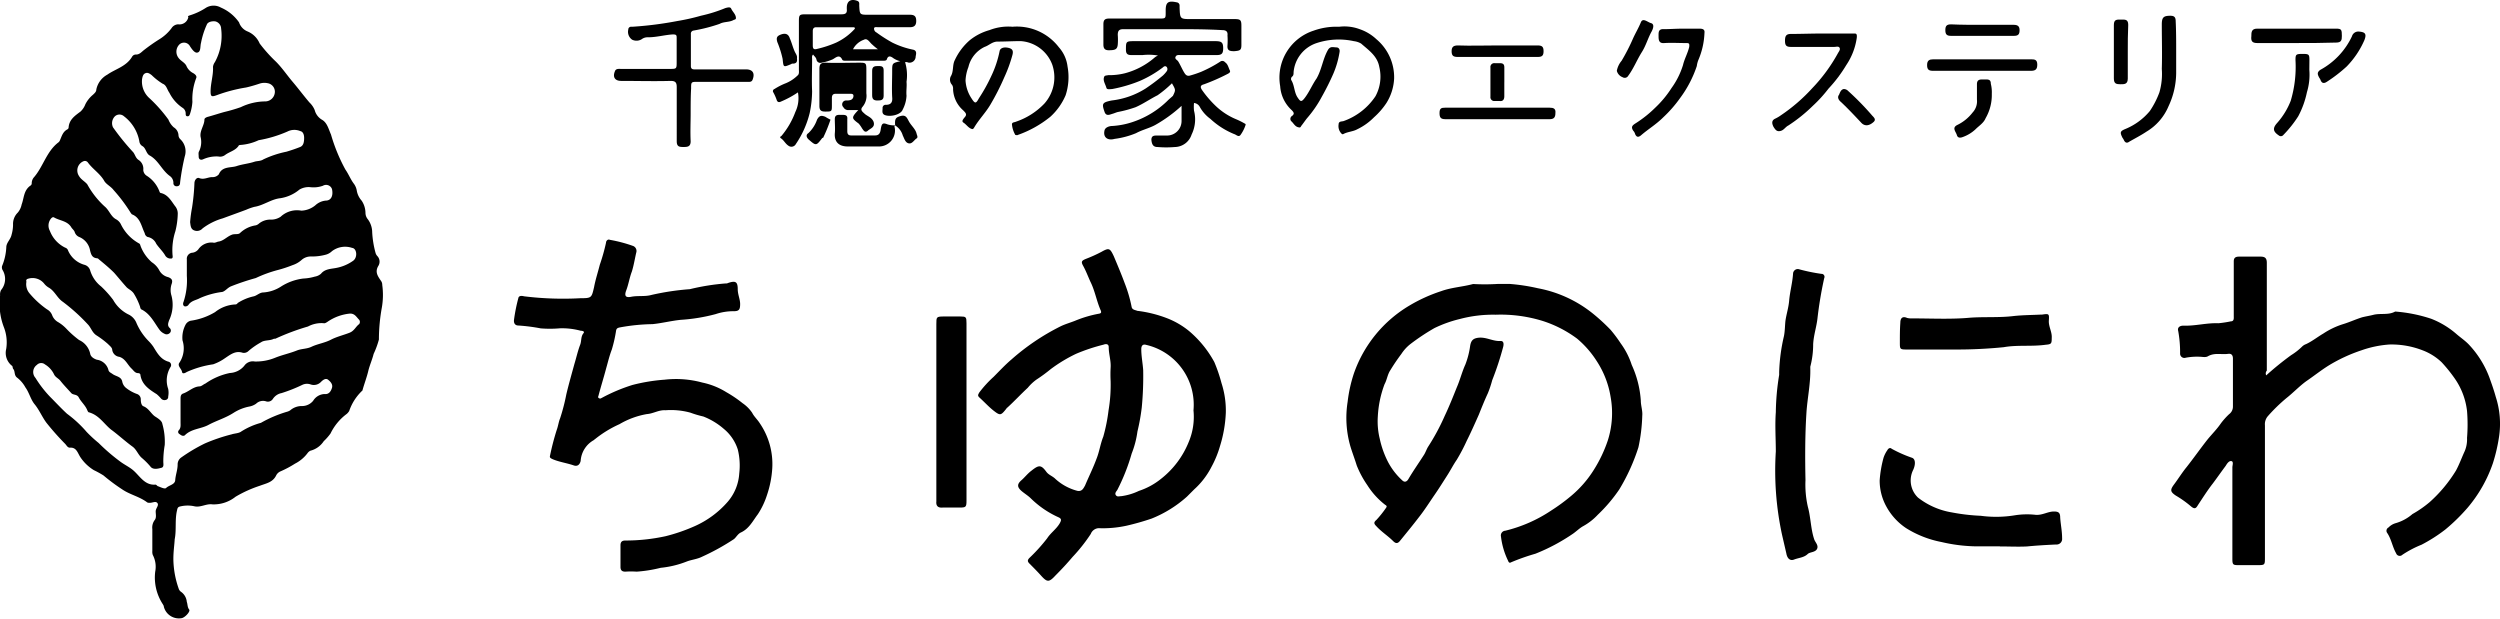
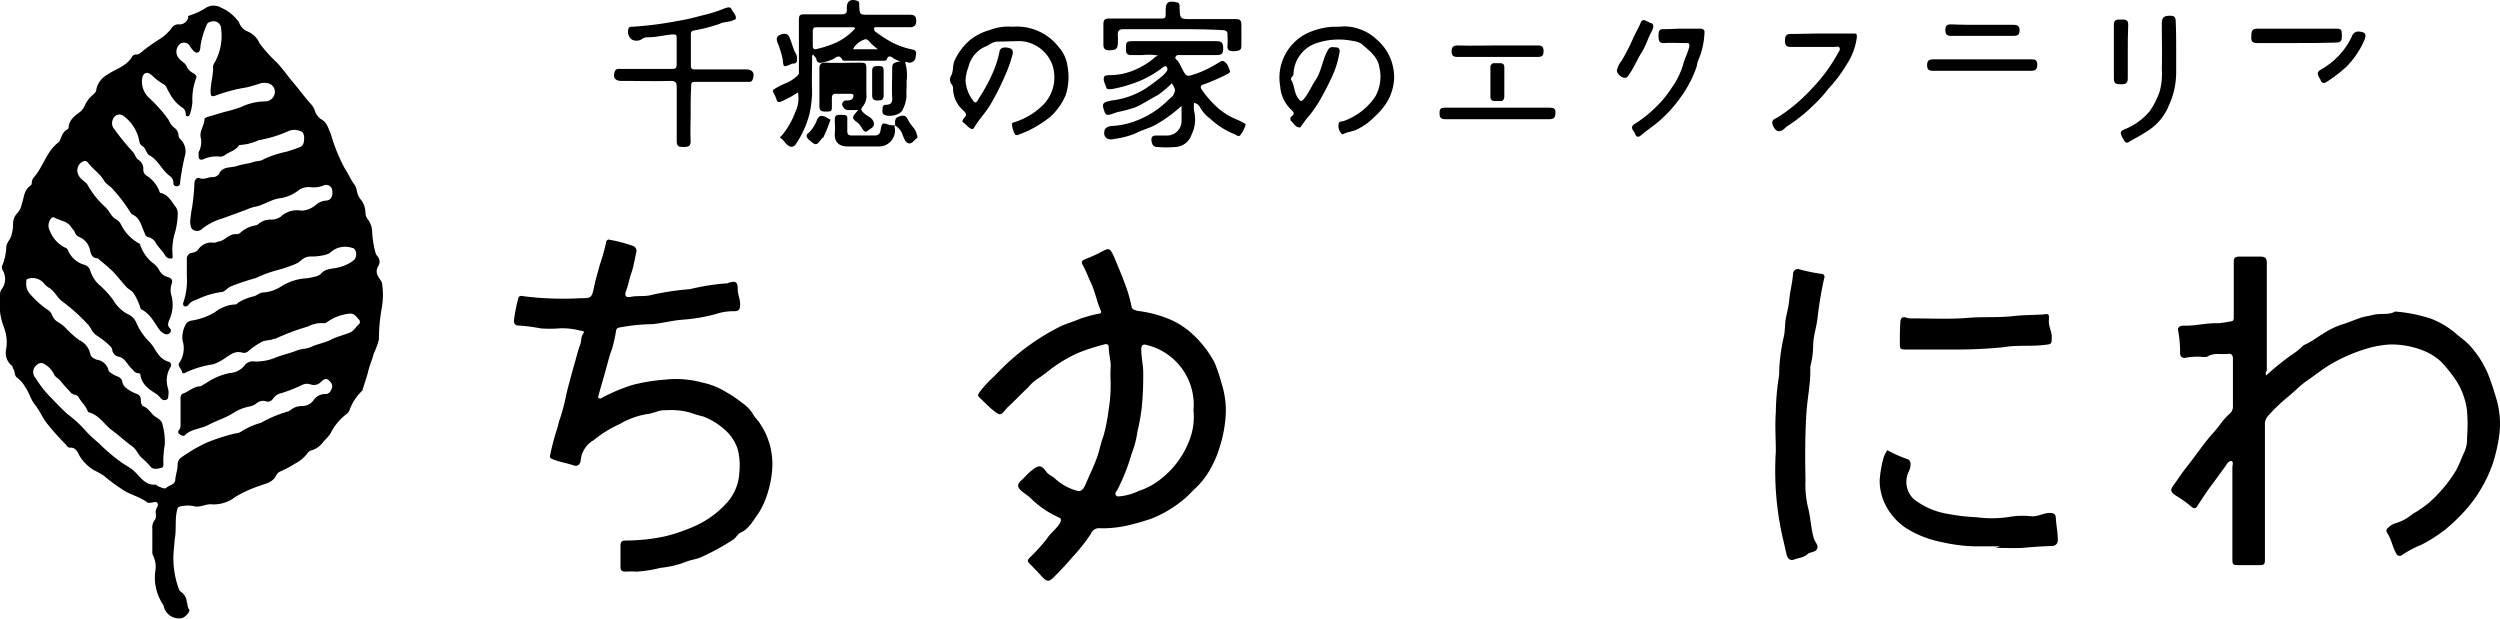
<svg xmlns="http://www.w3.org/2000/svg" width="111.34" height="27.547" viewBox="0 0 111.34 27.547">
  <g id="rogo" transform="translate(-0.579 -2.711)">
    <path id="パス_95" data-name="パス 95" d="M8.3,28.555a4.094,4.094,0,0,0,.235,1.3.272.272,0,0,0,.107.149.607.607,0,0,1,.256.448c.043.107.021.235.107.341.064.085-.192.363-.341.384a.693.693,0,0,1-.789-.512c0-.043-.021-.064-.043-.107a2.17,2.17,0,0,1-.341-1.45,1.135,1.135,0,0,0-.107-.746.416.416,0,0,1-.021-.171v-.981a.559.559,0,0,1,.107-.405c.085-.107.043-.256.043-.384,0-.149.171-.277.064-.384-.085-.085-.235.021-.363,0a.128.128,0,0,1-.085-.021c-.341-.256-.768-.341-1.109-.576a8.42,8.42,0,0,1-.832-.619,4.23,4.23,0,0,0-.427-.235,1.924,1.924,0,0,1-.6-.576c-.128-.192-.171-.448-.469-.427-.107,0-.149-.107-.213-.171a11.852,11.852,0,0,1-.832-.938c-.192-.256-.32-.576-.533-.832-.171-.213-.235-.512-.405-.746a1.382,1.382,0,0,0-.363-.427c-.149-.107-.085-.277-.171-.384-.043-.043-.021-.128-.064-.149a.727.727,0,0,1-.256-.746,1.87,1.87,0,0,0-.107-.981A2.921,2.921,0,0,1,.583,16.8a.422.422,0,0,1,.043-.235.769.769,0,0,0,.064-.9A.253.253,0,0,1,.669,15.5a2.477,2.477,0,0,0,.192-.874c.021-.192.192-.32.235-.533a1.624,1.624,0,0,0,.064-.448.707.707,0,0,1,.213-.533.812.812,0,0,0,.171-.363c.107-.277.085-.619.384-.832a.117.117,0,0,0,.064-.107.405.405,0,0,1,.107-.277C2.5,11.066,2.652,10.4,3.164,10a.213.213,0,0,0,.085-.107c.085-.192.128-.384.341-.491.021-.021.043-.043.043-.064.021-.363.277-.533.533-.725a.844.844,0,0,0,.213-.32,1.313,1.313,0,0,1,.341-.427c.064-.064.149-.128.149-.235a.975.975,0,0,1,.491-.661c.363-.256.853-.363,1.109-.81a.194.194,0,0,1,.171-.085c.149,0,.235-.107.341-.192a8.267,8.267,0,0,1,.7-.491A1.952,1.952,0,0,0,8.219,4.9a.368.368,0,0,1,.3-.171.4.4,0,0,0,.448-.32c-.043-.043.021-.064.085-.085a2.84,2.84,0,0,0,.682-.32.654.654,0,0,1,.682-.021,1.892,1.892,0,0,1,.81.661.659.659,0,0,0,.384.405,1,1,0,0,1,.533.533,6.557,6.557,0,0,0,.725.81c.277.277.491.6.746.9s.491.619.746.917a.974.974,0,0,1,.235.341.7.7,0,0,0,.32.427c.235.128.3.427.405.661a7.7,7.7,0,0,0,.64,1.557c.149.213.235.448.384.64a.722.722,0,0,1,.128.32.9.9,0,0,0,.213.427,1,1,0,0,1,.171.555.449.449,0,0,0,.107.277.982.982,0,0,1,.192.576,4.335,4.335,0,0,0,.149.917.344.344,0,0,0,.085.149.358.358,0,0,1,.043.427c-.171.277-.021.469.107.661a.3.3,0,0,1,.064.192,3.284,3.284,0,0,1-.021,1.024,8.034,8.034,0,0,0-.128,1.408,3.872,3.872,0,0,1-.235.64c-.064.256-.171.491-.235.746-.064.277-.171.555-.256.853,0,.021,0,.021-.021.043a2.233,2.233,0,0,0-.576.9.565.565,0,0,1-.107.128,2.385,2.385,0,0,0-.725.874,2.283,2.283,0,0,1-.3.341,1.013,1.013,0,0,1-.6.427.374.374,0,0,0-.107.085,1.608,1.608,0,0,1-.576.491,4.662,4.662,0,0,1-.64.341.384.384,0,0,0-.192.171c-.149.32-.448.363-.725.469a5.5,5.5,0,0,0-1.088.491,1.562,1.562,0,0,1-1.024.341c-.277-.043-.533.149-.81.085a1.408,1.408,0,0,0-.6,0c-.107.021-.149.043-.171.171-.107.427-.021.874-.107,1.3C8.347,27.915,8.3,28.192,8.3,28.555Zm.6-12.626V15.2a.27.27,0,0,1,.256-.3.4.4,0,0,0,.256-.149.708.708,0,0,1,.661-.3c.064.021.149-.021.213-.043.235-.021.384-.213.6-.3.128-.064.3,0,.384-.085a1.287,1.287,0,0,1,.7-.341.344.344,0,0,0,.149-.085.805.805,0,0,1,.491-.171.766.766,0,0,0,.469-.128A1.062,1.062,0,0,1,14,13.028a1.051,1.051,0,0,0,.619-.235.793.793,0,0,1,.469-.213c.235,0,.341-.213.277-.512a.278.278,0,0,0-.405-.149,1.241,1.241,0,0,1-.555.064.793.793,0,0,0-.491.107,1.736,1.736,0,0,1-.853.384c-.405.043-.746.32-1.152.384a2.454,2.454,0,0,0-.363.128c-.341.128-.7.256-1.045.384a2.719,2.719,0,0,0-.9.448.333.333,0,0,1-.384.085c-.149-.064-.149-.213-.171-.363a5.8,5.8,0,0,1,.085-.64,9.387,9.387,0,0,0,.107-1.088c0-.149.107-.277.213-.235.213.085.384-.043.576-.043a.358.358,0,0,0,.3-.128c.149-.363.533-.277.789-.363s.533-.107.789-.192c.128-.043.277-.021.405-.107a4.443,4.443,0,0,1,1.024-.341c.213-.064.405-.128.619-.213.149-.064.171-.235.171-.405,0-.128-.043-.277-.171-.3a.678.678,0,0,0-.576.021,5.516,5.516,0,0,1-1.28.384,2.284,2.284,0,0,1-.832.213c-.021,0-.064.021-.064.043-.149.213-.405.256-.6.405a.37.37,0,0,1-.3.064,1.447,1.447,0,0,0-.682.128c-.107.043-.192,0-.192-.128,0-.085-.021-.171.021-.235a.955.955,0,0,0,.064-.64c-.043-.277.171-.512.171-.768,0-.064.085-.107.171-.128.235-.064.491-.149.725-.213a7.2,7.2,0,0,0,.725-.213,2.556,2.556,0,0,1,1.109-.256.434.434,0,0,0,.405-.384.385.385,0,0,0-.32-.427.687.687,0,0,0-.363.021c-.192.064-.405.128-.6.171a6.874,6.874,0,0,0-1.3.341c-.235.085-.277.064-.277-.171,0-.363.128-.725.107-1.088a.45.45,0,0,1,.085-.213,2.445,2.445,0,0,0,.277-1.493.34.34,0,0,0-.256-.32c-.149-.021-.341.021-.384.149a3.583,3.583,0,0,0-.256.81c-.043.149,0,.384-.149.427-.128.043-.256-.149-.341-.277a.3.3,0,0,0-.469-.085.453.453,0,0,0-.043.6c.107.149.3.213.363.384a.648.648,0,0,0,.256.277c.085.043.213.128.171.235a2.606,2.606,0,0,0-.171,1.066,2.15,2.15,0,0,1-.107.533c-.021.064-.043.107-.107.107-.085,0-.085-.064-.085-.128a.3.3,0,0,0-.149-.256,1.731,1.731,0,0,1-.576-.661c-.107-.149-.128-.341-.3-.405a2.776,2.776,0,0,1-.491-.384c-.085-.064-.171-.128-.277-.085s-.128.149-.149.256a.992.992,0,0,0,.3.832,6.39,6.39,0,0,1,.874.981.893.893,0,0,0,.235.341.44.44,0,0,1,.213.363.263.263,0,0,0,.085.171.741.741,0,0,1,.192.768A10.91,10.91,0,0,0,8.6,11.77c0,.107-.043.171-.149.171a.135.135,0,0,1-.149-.149.373.373,0,0,0-.149-.3c-.363-.256-.512-.7-.9-.917-.171-.085-.171-.341-.341-.427a.283.283,0,0,1-.128-.213,1.8,1.8,0,0,0-.682-1.109.3.3,0,0,0-.405,0,.432.432,0,0,0-.085.491,10.733,10.733,0,0,0,.9,1.109c.085.107.107.256.235.341a.466.466,0,0,1,.213.448.325.325,0,0,0,.149.256,1.41,1.41,0,0,1,.555.661c.021.043.021.085.064.107.32.064.469.341.64.576a.523.523,0,0,1,.128.341,3.5,3.5,0,0,1-.107.789,2.706,2.706,0,0,0-.128,1.024c0,.064.043.192-.064.192a.279.279,0,0,1-.256-.128c-.107-.192-.277-.341-.405-.533a.514.514,0,0,0-.384-.3.221.221,0,0,1-.128-.171c-.149-.3-.192-.682-.555-.832-.021,0-.043-.043-.064-.064a7.124,7.124,0,0,0-.768-1.024c-.128-.171-.341-.256-.427-.427-.192-.32-.512-.512-.725-.81a.163.163,0,0,0-.192-.043.443.443,0,0,0-.192.661c.085.149.256.235.363.363a3.814,3.814,0,0,0,.768.981c.213.171.277.448.512.576a.514.514,0,0,1,.213.213,1.94,1.94,0,0,0,.832.874.162.162,0,0,1,.043.085,1.8,1.8,0,0,0,.512.746.975.975,0,0,1,.32.341.608.608,0,0,0,.405.32c.171.064.213.149.149.32a.839.839,0,0,0,0,.512,1.6,1.6,0,0,1-.107,1.088c-.043.128-.085.235.021.341a.151.151,0,0,1,0,.235.194.194,0,0,1-.235.021.542.542,0,0,1-.213-.171c-.235-.32-.405-.7-.789-.9-.064-.021-.064-.085-.085-.149a2.864,2.864,0,0,0-.277-.576c-.107-.149-.256-.192-.341-.3-.192-.213-.363-.427-.533-.619-.213-.213-.448-.405-.682-.6a.111.111,0,0,0-.085-.043c-.213-.021-.256-.171-.3-.341a.8.8,0,0,0-.469-.6.352.352,0,0,1-.213-.213c-.021-.085-.107-.149-.149-.213-.171-.3-.512-.3-.768-.448-.064-.043-.128.021-.171.085a.492.492,0,0,0-.021.512,1.376,1.376,0,0,0,.682.746.192.192,0,0,1,.128.128,1.12,1.12,0,0,0,.746.64.367.367,0,0,1,.235.235,1.427,1.427,0,0,0,.491.725A4.607,4.607,0,0,1,5.617,17a1.593,1.593,0,0,0,.661.64.717.717,0,0,1,.384.405,2.613,2.613,0,0,0,.555.81,1.857,1.857,0,0,1,.192.235c.171.277.32.555.661.661a.156.156,0,0,1,.107.235,1.141,1.141,0,0,0-.107.981.918.918,0,0,1,0,.341.136.136,0,0,1-.107.149.2.2,0,0,1-.213-.064,1.629,1.629,0,0,0-.192-.192c-.341-.213-.661-.427-.725-.853,0-.064-.064-.085-.107-.085-.128,0-.192-.107-.277-.192-.192-.171-.277-.448-.555-.533a.364.364,0,0,1-.32-.341c-.021-.085-.107-.149-.192-.235a4,4,0,0,0-.512-.384c-.192-.128-.235-.341-.384-.491a8.26,8.26,0,0,0-1.109-1c-.256-.171-.363-.491-.64-.64a.736.736,0,0,1-.192-.171.661.661,0,0,0-.725-.213.089.089,0,0,0-.064.128.628.628,0,0,0,.149.533,4.017,4.017,0,0,0,.768.7.5.5,0,0,1,.235.277.59.59,0,0,0,.235.277,1.694,1.694,0,0,1,.384.3,4.3,4.3,0,0,0,.576.512.874.874,0,0,1,.491.6c.021.149.171.235.3.277a.616.616,0,0,1,.512.448c.021.107.107.128.192.192.149.107.384.107.427.341a.474.474,0,0,0,.171.277A1.713,1.713,0,0,0,6.7,21.2a.249.249,0,0,1,.149.235c0,.107.021.256.107.3.235.085.341.32.512.448.128.085.32.192.341.341a2.889,2.889,0,0,1,.107.938,4.41,4.41,0,0,0-.064.746c0,.107.043.256-.107.277-.149.043-.363.085-.469-.064a3.263,3.263,0,0,0-.384-.384c-.171-.149-.235-.384-.427-.512-.32-.235-.619-.512-.938-.746-.32-.256-.533-.64-.981-.768-.043,0-.064-.064-.085-.107-.085-.213-.277-.363-.384-.576-.085-.128-.235-.085-.32-.171-.171-.192-.341-.363-.491-.555-.085-.107-.213-.149-.277-.277a1.032,1.032,0,0,0-.405-.448.265.265,0,0,0-.363.021.388.388,0,0,0-.064.576,5.077,5.077,0,0,0,.661.853c.256.256.491.512.746.746a5.257,5.257,0,0,1,.874.81,5.812,5.812,0,0,0,.533.491,8.53,8.53,0,0,0,.938.81c.192.149.427.256.6.405.3.256.512.682,1,.64.021,0,.064.043.085.064.128.043.32.149.384.085.128-.128.405-.149.405-.363.021-.235.107-.448.107-.682a.376.376,0,0,1,.171-.32,7.468,7.468,0,0,1,1.045-.619,7.874,7.874,0,0,1,1.194-.405c.128-.043.32-.043.427-.128a3.209,3.209,0,0,1,.874-.384,5.5,5.5,0,0,1,1.152-.491.51.51,0,0,0,.149-.064.78.78,0,0,1,.533-.192.638.638,0,0,0,.491-.235.62.62,0,0,1,.512-.3c.192.021.277-.128.32-.256.064-.171-.064-.3-.171-.384s-.235.021-.32.107a.435.435,0,0,1-.448.107.483.483,0,0,0-.384.021,6.832,6.832,0,0,1-.917.363.594.594,0,0,0-.384.256.264.264,0,0,1-.32.107.444.444,0,0,0-.427.107.748.748,0,0,1-.3.128,2.025,2.025,0,0,0-.7.277c-.363.235-.746.341-1.109.533-.341.192-.768.171-1.066.469a.074.074,0,0,1-.043.021c-.085.021-.149-.043-.213-.085a.105.105,0,0,1-.021-.149c.107-.107.085-.235.085-.363V21.41c0-.085,0-.192.107-.235.256-.085.448-.3.725-.32.107,0,.171-.085.277-.128a2.91,2.91,0,0,1,1.088-.469.889.889,0,0,0,.64-.32.462.462,0,0,1,.469-.192,2.261,2.261,0,0,0,.917-.171c.32-.128.64-.192.96-.32.213-.085.448-.064.661-.171.277-.128.6-.171.874-.32.256-.128.533-.192.81-.3.213-.085.277-.277.427-.384a.16.16,0,0,0,0-.192c-.128-.128-.192-.277-.405-.277a2.113,2.113,0,0,0-1,.363c-.064.043-.128.085-.192.064a1.28,1.28,0,0,0-.682.149,10.372,10.372,0,0,0-1.429.533c-.021.021-.064,0-.107.021-.171.085-.405.043-.555.149a3.22,3.22,0,0,0-.555.384.293.293,0,0,1-.256.085c-.32-.107-.533.064-.789.235a2.129,2.129,0,0,1-.533.277,4.373,4.373,0,0,0-1.173.341c-.064.043-.192.107-.213,0-.021-.149-.235-.277-.107-.427a1.157,1.157,0,0,0,.128-.981,1.227,1.227,0,0,1,.128-.682.357.357,0,0,1,.235-.192,2.891,2.891,0,0,0,1.088-.384,1.553,1.553,0,0,1,.9-.341.117.117,0,0,0,.107-.064,2.173,2.173,0,0,1,.725-.3c.149-.043.256-.171.427-.171a1.644,1.644,0,0,0,.768-.256,2.366,2.366,0,0,1,1-.363,2.141,2.141,0,0,0,.512-.085.558.558,0,0,0,.277-.128c.171-.213.427-.213.661-.256a1.9,1.9,0,0,0,.768-.32c.213-.149.171-.555-.043-.576a.968.968,0,0,0-.9.149.624.624,0,0,1-.256.149,2.346,2.346,0,0,1-.661.085.615.615,0,0,0-.427.149,1.118,1.118,0,0,1-.405.235,5.624,5.624,0,0,1-.64.213,5.63,5.63,0,0,0-1,.363,10.835,10.835,0,0,0-1.088.363c-.171.064-.256.213-.405.256a3.526,3.526,0,0,0-1,.277c-.149.085-.363.107-.491.277a.172.172,0,0,1-.192.085c-.085-.043-.064-.149-.043-.192A3.047,3.047,0,0,0,8.9,15.929Z" transform="translate(0 -0.935)" />
    <path id="パス_96" data-name="パス 96" d="M458.178,61.589a13.621,13.621,0,0,1,1.109-.9,2.775,2.775,0,0,0,.491-.384.465.465,0,0,1,.171-.107c.277-.128.512-.32.768-.469a3.457,3.457,0,0,1,.9-.427c.277-.085.555-.213.832-.3.171-.043.32-.064.491-.107.32-.085.682.021.981-.149a6.651,6.651,0,0,1,1.6.32,3.81,3.81,0,0,1,1.13.682c.171.149.363.277.533.448a4.356,4.356,0,0,1,.981,1.621c.085.235.171.491.235.725a3.883,3.883,0,0,1,.149,1.77,7.484,7.484,0,0,1-.277,1.194,6.135,6.135,0,0,1-1.13,1.983,8.323,8.323,0,0,1-.981.96,6.966,6.966,0,0,1-1.066.682,4.663,4.663,0,0,0-.853.448.168.168,0,0,1-.277-.064c-.171-.3-.213-.64-.405-.917a.163.163,0,0,1,.064-.235.716.716,0,0,1,.32-.192,1.958,1.958,0,0,0,.746-.405,4.914,4.914,0,0,0,.768-.533,6.243,6.243,0,0,0,1.173-1.408c.149-.277.256-.576.384-.853a1.356,1.356,0,0,0,.107-.6,7.437,7.437,0,0,0,0-1.194,3.152,3.152,0,0,0-.533-1.429,6.54,6.54,0,0,0-.6-.746,2.512,2.512,0,0,0-.853-.533,3.823,3.823,0,0,0-1.472-.256,4.725,4.725,0,0,0-1.237.256,7.118,7.118,0,0,0-1.472.682c-.341.213-.661.469-1,.7-.32.235-.576.512-.874.746a7.469,7.469,0,0,0-.832.81.547.547,0,0,0-.128.405v5.886c0,.341,0,.341-.363.341h-.81c-.256,0-.277-.021-.277-.3V65.684c0-.085.064-.256-.043-.277s-.192.107-.256.213c-.192.256-.384.533-.576.789-.235.3-.448.64-.661.96-.085.149-.149.192-.32.043a4.659,4.659,0,0,0-.661-.469c-.256-.171-.256-.256-.085-.491.192-.256.363-.533.555-.768.32-.405.619-.832.938-1.237.192-.235.427-.469.6-.725a3.281,3.281,0,0,1,.363-.405.414.414,0,0,0,.171-.341V60.843c0-.149-.064-.235-.213-.213-.3.043-.6-.064-.9.107-.107.064-.256.021-.384.021a2.817,2.817,0,0,0-.6.043.191.191,0,0,1-.256-.192,5.305,5.305,0,0,0-.085-1c-.043-.149.064-.235.235-.235.512.021,1.024-.128,1.557-.107a4.98,4.98,0,0,0,.555-.085c.149,0,.128-.149.128-.235V56.513c0-.149.064-.213.235-.213h.96c.192,0,.277.064.277.277v4.8A.192.192,0,0,0,458.178,61.589Z" transform="translate(-356.671 -42.16)" />
-     <path id="パス_97" data-name="パス 97" d="M288.486,61.979H289a8.55,8.55,0,0,1,1.258.192,5.523,5.523,0,0,1,2.453,1.13,8.6,8.6,0,0,1,.789.725,6.23,6.23,0,0,1,.448.6,3.408,3.408,0,0,1,.491.96,4.536,4.536,0,0,1,.405,1.6c0,.213.085.448.064.661a7.7,7.7,0,0,1-.171,1.408,8.755,8.755,0,0,1-.853,1.877,6.9,6.9,0,0,1-.96,1.13,2.613,2.613,0,0,1-.661.512c-.149.085-.277.213-.427.32a8.513,8.513,0,0,1-1.685.9,9.381,9.381,0,0,0-1.088.384c-.064.043-.107,0-.128-.064a3.35,3.35,0,0,1-.32-1.088.211.211,0,0,1,.192-.256,6.376,6.376,0,0,0,2.047-.9,8.331,8.331,0,0,0,.874-.64,4.883,4.883,0,0,0,1.024-1.173,6.055,6.055,0,0,0,.619-1.3,4.01,4.01,0,0,0,.128-1.941,4.1,4.1,0,0,0-.619-1.6,4.348,4.348,0,0,0-.874-1,5.245,5.245,0,0,0-1.536-.789,6.34,6.34,0,0,0-2.09-.277,5.767,5.767,0,0,0-1.6.192,5.509,5.509,0,0,0-1.13.405,9.642,9.642,0,0,0-1.088.725,1.833,1.833,0,0,0-.384.427,8.631,8.631,0,0,0-.491.725c-.128.192-.149.427-.256.619a4.747,4.747,0,0,0-.3,1.429,3.247,3.247,0,0,0,.085,1,4.17,4.17,0,0,0,.363,1.024,2.994,2.994,0,0,0,.64.832c.085.085.192.085.277-.064.213-.363.469-.725.7-1.088.064-.107.107-.235.171-.341a9.713,9.713,0,0,0,.746-1.386c.192-.405.363-.832.533-1.258.149-.341.235-.7.384-1.024a3.665,3.665,0,0,0,.213-.832c.043-.256.149-.341.405-.363.341-.021.618.171.96.149.149,0,.128.171.107.256a13.549,13.549,0,0,1-.491,1.493,4.56,4.56,0,0,1-.192.576c-.149.32-.277.64-.405.96-.171.384-.341.768-.533,1.152a8.2,8.2,0,0,1-.448.853c-.149.213-.277.469-.427.7-.192.3-.363.576-.555.853-.235.341-.448.682-.7,1-.277.363-.576.725-.853,1.066-.107.128-.192.107-.3,0-.235-.235-.512-.405-.746-.661-.107-.107-.128-.171,0-.277a4.668,4.668,0,0,0,.427-.533c.064-.085.021-.107-.043-.149a3.417,3.417,0,0,1-.789-.874,4.3,4.3,0,0,1-.469-.874c-.085-.277-.192-.555-.277-.832a4.57,4.57,0,0,1-.128-2,6.316,6.316,0,0,1,.277-1.258,5.691,5.691,0,0,1,2.474-3.029,6.968,6.968,0,0,1,1.408-.64c.469-.171.96-.192,1.429-.32A9.619,9.619,0,0,0,288.486,61.979Z" transform="translate(-221.189 -46.623)" />
    <path id="パス_98" data-name="パス 98" d="M210.762,60.617a5.577,5.577,0,0,1,0-.6c.021-.32-.085-.6-.085-.917,0-.149-.128-.149-.235-.107a8.128,8.128,0,0,0-1.216.405,6.632,6.632,0,0,0-1.13.682,7.044,7.044,0,0,1-.64.469,2.044,2.044,0,0,0-.384.363c-.3.277-.6.6-.9.874-.021.021-.043.021-.043.043-.256.32-.277.341-.6.085-.213-.171-.405-.384-.619-.576-.085-.085-.043-.128,0-.213a5.017,5.017,0,0,1,.64-.7c.256-.256.512-.533.789-.768a10.1,10.1,0,0,1,2.175-1.472c.213-.107.448-.171.661-.256a5.249,5.249,0,0,1,1.088-.32c.085-.021.085-.064.064-.128-.192-.427-.256-.874-.469-1.3-.107-.235-.192-.469-.32-.7-.107-.192-.064-.235.149-.32a6.224,6.224,0,0,0,.661-.3c.341-.192.384-.171.555.192.171.405.341.81.491,1.216a6.181,6.181,0,0,1,.3,1.024c.021.149.149.149.256.192a5.528,5.528,0,0,1,1.3.32,3.606,3.606,0,0,1,1,.576,4.813,4.813,0,0,1,1.13,1.386,6.946,6.946,0,0,1,.32.938,3.975,3.975,0,0,1,.192,1.322,5.758,5.758,0,0,1-.256,1.472,4.559,4.559,0,0,1-.384.938,3.492,3.492,0,0,1-.768,1l-.32.32a5.29,5.29,0,0,1-1.578.981,11.213,11.213,0,0,1-1.13.32,4.939,4.939,0,0,1-1.237.107.4.4,0,0,0-.341.256,7.426,7.426,0,0,1-.81,1.024q-.352.416-.768.832c-.277.3-.363.3-.618.021-.171-.192-.363-.384-.533-.555-.085-.085-.107-.149,0-.256a7.69,7.69,0,0,0,.789-.874c.149-.235.405-.405.555-.661.085-.149.085-.213-.064-.277a4.251,4.251,0,0,1-1.216-.832c-.128-.128-.277-.213-.427-.341-.192-.171-.192-.3,0-.469.149-.128.277-.3.448-.427.32-.256.427-.277.661.043.107.149.277.192.405.32a2.316,2.316,0,0,0,.981.533c.213.043.277-.128.341-.235.171-.405.363-.789.512-1.194.128-.32.171-.661.3-.981a7.616,7.616,0,0,0,.235-1.173A6.782,6.782,0,0,0,210.762,60.617Zm3.69,1.3A2.737,2.737,0,0,0,212.34,59c-.149-.043-.213.043-.213.192,0,.32.064.619.085.938a14.459,14.459,0,0,1-.064,1.664,9.327,9.327,0,0,1-.192,1.066,4.166,4.166,0,0,1-.256.981,8.836,8.836,0,0,1-.64,1.621c-.043.064-.128.149-.064.235s.149.043.235.043a2.588,2.588,0,0,0,.789-.235,3.116,3.116,0,0,0,.981-.533,3.954,3.954,0,0,0,1.237-1.642A2.88,2.88,0,0,0,214.452,61.918Z" transform="translate(-160.72 -40.931)" />
    <path id="パス_99" data-name="パス 99" d="M109.893,56.7a5.139,5.139,0,0,1-.81,0,8.052,8.052,0,0,0-1-.128c-.128,0-.213-.085-.192-.256a7.643,7.643,0,0,1,.192-.96c.021-.128.171-.107.256-.085a14.125,14.125,0,0,0,2.517.085c.491,0,.491-.021.6-.491.064-.341.171-.661.256-1a8.447,8.447,0,0,0,.277-.981c0-.085.085-.171.171-.128a6.312,6.312,0,0,1,1.045.277.242.242,0,0,1,.128.3c-.064.277-.107.555-.192.832-.107.277-.149.576-.256.853-.085.235-.021.32.213.277.3-.064.619,0,.917-.085a11.352,11.352,0,0,1,1.706-.256,10,10,0,0,1,1.6-.256.192.192,0,0,0,.107-.021c.32-.107.427-.064.427.277,0,.235.107.448.107.661,0,.235-.043.32-.277.32a2.483,2.483,0,0,0-.81.128,7.905,7.905,0,0,1-1.557.256c-.427.043-.832.149-1.258.192a8.608,8.608,0,0,0-1.472.149c-.085.021-.128.043-.149.128a6.131,6.131,0,0,1-.192.853c-.107.277-.171.555-.256.853-.107.405-.235.81-.341,1.216-.021.043-.021.085.043.107.043.021.064,0,.107-.021a7.7,7.7,0,0,1,1.365-.576,7.992,7.992,0,0,1,1.429-.235,4.448,4.448,0,0,1,1.685.128,3.29,3.29,0,0,1,1.066.427,5.413,5.413,0,0,1,.725.491,1.622,1.622,0,0,1,.427.427c.085.171.235.3.341.469a3.221,3.221,0,0,1,.555,2,4.562,4.562,0,0,1-.235,1.194,3.5,3.5,0,0,1-.405.853c-.213.277-.384.64-.746.81-.149.064-.213.213-.32.3a10.231,10.231,0,0,1-1.429.789c-.213.107-.469.128-.682.213a4.325,4.325,0,0,1-1.152.277,6.165,6.165,0,0,1-1.066.171,4.1,4.1,0,0,0-.512,0c-.149,0-.213-.064-.213-.213v-.96c0-.149.064-.213.213-.213a8.38,8.38,0,0,0,1.792-.192,7.837,7.837,0,0,0,1.3-.448,4.207,4.207,0,0,0,1.472-1.088,2.127,2.127,0,0,0,.512-1.258,3,3,0,0,0-.064-1.066,1.955,1.955,0,0,0-.619-.917,3.1,3.1,0,0,0-.917-.555,4.54,4.54,0,0,1-.576-.171,3.272,3.272,0,0,0-1.109-.107c-.3-.021-.533.149-.832.171a3.642,3.642,0,0,0-1.216.448,5.015,5.015,0,0,0-1.109.682.021.021,0,0,0-.021.021,1.145,1.145,0,0,0-.6.938c-.043.171-.149.256-.32.192-.32-.107-.64-.149-.938-.277-.085-.043-.128-.064-.107-.149a11.435,11.435,0,0,1,.3-1.152c.064-.171.085-.363.149-.512a8.683,8.683,0,0,0,.277-1.066c.107-.448.235-.9.363-1.365.085-.277.149-.576.256-.853.064-.171.021-.363.149-.512.064-.085-.064-.107-.128-.107a3.15,3.15,0,0,0-.96-.107Z" transform="translate(-84.42 -39.364)" />
    <path id="パス_100" data-name="パス 100" d="M371.33,67.026c0-.576-.043-1.173,0-1.749a10.962,10.962,0,0,1,.149-1.664v-.128a8.018,8.018,0,0,1,.213-1.6c.043-.213.043-.448.064-.661.043-.32.149-.619.171-.96.043-.405.149-.789.171-1.173a.215.215,0,0,1,.235-.192,7.913,7.913,0,0,0,1.024.213.133.133,0,0,1,.128.192,17.422,17.422,0,0,0-.3,1.792c-.043.384-.171.746-.192,1.152a3.915,3.915,0,0,1-.128,1v.043c.021.682-.128,1.344-.171,2-.064,1-.064,2-.043,3.007a4.452,4.452,0,0,0,.107,1.194c.128.469.128.981.277,1.429.043.149.213.277.128.448-.085.149-.3.128-.405.213-.171.171-.405.171-.619.256-.171.064-.3-.043-.341-.277l-.192-.832A13.5,13.5,0,0,1,371.33,67.026Z" transform="translate(-291.663 -44.205)" />
    <path id="パス_101" data-name="パス 101" d="M233.971,13.177a4.989,4.989,0,0,1-.64.533c-.341.171-.64.384-.981.533a5.416,5.416,0,0,1-.789.213c-.085.021-.171.064-.256.085-.128.043-.277.107-.341-.107-.128-.363-.085-.405.32-.491a3.587,3.587,0,0,0,1.514-.533,9,9,0,0,0,.768-.576,1.38,1.38,0,0,0,.171-.192.16.16,0,0,0,0-.192c-.064-.064-.128-.021-.171.021a4.937,4.937,0,0,1-1.024.6,6.32,6.32,0,0,1-1.237.363c-.085,0-.235.043-.256-.064-.043-.149-.149-.3-.107-.448.021-.107.107-.085.192-.107a2.863,2.863,0,0,0,.746-.085,3.319,3.319,0,0,0,1.3-.682.591.591,0,0,1,.171-.107,2.488,2.488,0,0,0-.682-.021h-.512c-.171,0-.235-.064-.235-.235,0-.363,0-.384.363-.384h3.626c.277,0,.341.064.341.32,0,.235-.064.3-.3.3h-1.578c-.085,0-.192-.021-.235.064-.064.107.064.149.107.213.107.171.171.341.277.512.064.107.128.149.235.128a4.8,4.8,0,0,0,.512-.171,5.694,5.694,0,0,0,.874-.469.156.156,0,0,1,.192.043c.128.085.149.235.213.363.043.085-.043.128-.128.171a8.749,8.749,0,0,1-1.024.448c-.171.043-.171.128-.085.256a4.735,4.735,0,0,0,.6.7,2.963,2.963,0,0,0,.917.6,3.221,3.221,0,0,1,.384.192c.021,0,.043.043.043.043a1.613,1.613,0,0,1-.235.469c-.085.107-.192-.021-.277-.043a3.5,3.5,0,0,1-1.066-.682,1.629,1.629,0,0,1-.469-.533.33.33,0,0,0-.256-.171,1.808,1.808,0,0,0,0,.341,1.539,1.539,0,0,1-.107,1.066.8.8,0,0,1-.746.555,4.615,4.615,0,0,1-.768,0c-.192,0-.256-.107-.277-.32,0-.192.128-.192.256-.192h.427a.646.646,0,0,0,.661-.64v-.682a6.318,6.318,0,0,1-1.173.853c-.277.149-.576.213-.853.363a3.757,3.757,0,0,1-.96.256c-.3.085-.512-.064-.448-.363.021-.149.213-.213.363-.213a3.5,3.5,0,0,0,.938-.192,4.015,4.015,0,0,0,1.514-.938c.085-.085.171-.149.235-.213C234.141,13.475,234.141,13.475,233.971,13.177Z" transform="translate(-181.198 -6.757)" />
-     <path id="パス_102" data-name="パス 102" d="M398.445,100.637h-1.088a7.18,7.18,0,0,1-1.514-.192,4.6,4.6,0,0,1-1.578-.619,2.719,2.719,0,0,1-.9-1,2.393,2.393,0,0,1-.277-1.13,5.182,5.182,0,0,1,.171-1,1.277,1.277,0,0,1,.171-.341c.043-.085.128-.128.192-.064a5.734,5.734,0,0,0,.917.405c.149.064.149.3.043.533a1.056,1.056,0,0,0,.213,1.237,3.335,3.335,0,0,0,1.514.661,8.717,8.717,0,0,0,1.28.149,5.149,5.149,0,0,0,1.514-.021,3.46,3.46,0,0,1,.938-.021c.3.021.533-.149.81-.149.213,0,.277.064.277.277.021.3.085.6.085.917a.248.248,0,0,1-.235.277h-.064c-.427.021-.832.043-1.258.085-.384.021-.81,0-1.216,0Z" transform="translate(-308.796 -73.594)" />
+     <path id="パス_102" data-name="パス 102" d="M398.445,100.637h-1.088a7.18,7.18,0,0,1-1.514-.192,4.6,4.6,0,0,1-1.578-.619,2.719,2.719,0,0,1-.9-1,2.393,2.393,0,0,1-.277-1.13,5.182,5.182,0,0,1,.171-1,1.277,1.277,0,0,1,.171-.341a5.734,5.734,0,0,0,.917.405c.149.064.149.3.043.533a1.056,1.056,0,0,0,.213,1.237,3.335,3.335,0,0,0,1.514.661,8.717,8.717,0,0,0,1.28.149,5.149,5.149,0,0,0,1.514-.021,3.46,3.46,0,0,1,.938-.021c.3.021.533-.149.81-.149.213,0,.277.064.277.277.021.3.085.6.085.917a.248.248,0,0,1-.235.277h-.064c-.427.021-.832.043-1.258.085-.384.021-.81,0-1.216,0Z" transform="translate(-308.796 -73.594)" />
    <path id="パス_103" data-name="パス 103" d="M163.08,6.825a4.284,4.284,0,0,1-.746.405c-.085.043-.149.043-.192-.043a2.093,2.093,0,0,0-.171-.384.1.1,0,0,1,.064-.128,2.965,2.965,0,0,1,.448-.235,1.644,1.644,0,0,0,.576-.363c.085-.064.064-.171.064-.277V3.668c0-.3.021-.32.32-.32h1.578c.171,0,.256-.043.235-.235V3.05c0-.3.192-.405.469-.3.107.043.085.128.085.213.021.405.021.405.427.405h1.834c.213,0,.277.085.277.277s-.085.277-.277.277h-1.429c-.064,0-.149-.021-.171.043a.187.187,0,0,0,.107.192,6.449,6.449,0,0,0,.7.448,3.755,3.755,0,0,0,.938.32c.171.043.128.192.107.3a.275.275,0,0,1-.3.277c-.043,0-.085-.043-.171-.021a2.008,2.008,0,0,1,.064.874c.021.213-.021.405,0,.619a1.483,1.483,0,0,1-.171.619c-.085.235-.576.341-.81.235-.128-.064-.085-.192-.085-.3A.135.135,0,0,1,167,7.379c.235,0,.3-.128.277-.341-.021-.384,0-.768,0-1.152,0-.363,0-.363.363-.448a.968.968,0,0,1-.3-.128c-.085-.064-.235-.171-.3.043-.021.064-.107.064-.171.064h-1.642c-.064,0-.149,0-.171-.043-.128-.277-.3-.085-.427-.021a2.155,2.155,0,0,1-.491.149.177.177,0,0,1-.235-.149c-.021-.085-.085-.128-.149-.213-.064.064-.043.128-.043.192,0,.491-.021.96,0,1.45a4.9,4.9,0,0,1-.107.96,4.257,4.257,0,0,1-.618,1.386.223.223,0,0,1-.341.064c-.128-.085-.192-.235-.32-.32-.085-.064,0-.085.021-.107a3.574,3.574,0,0,0,.618-1.066A1.41,1.41,0,0,0,163.08,6.825Zm2.538-2.837c0-.021-.021-.043-.021-.064H163.89c-.107,0-.149.064-.149.171v.64c0,.171.064.192.213.149a4.757,4.757,0,0,0,.832-.277A2.65,2.65,0,0,0,165.618,3.988Zm1.024.917a2.708,2.708,0,0,1-.256-.213c-.107-.085-.213-.3-.363-.213a.866.866,0,0,0-.491.427Z" transform="translate(-126.964)" />
-     <path id="パス_104" data-name="パス 104" d="M197.432,73.066V76.99c0,.3-.021.32-.32.32h-.746c-.213.021-.3-.085-.277-.277V69.141c0-.32,0-.341.341-.341h.725c.256,0,.277.021.277.3Z" transform="translate(-153.809 -51.994)" />
    <path id="パス_105" data-name="パス 105" d="M399.71,69.882H397.6c-.3,0-.3-.021-.3-.32s0-.576.021-.874c0-.213.107-.3.3-.213a.725.725,0,0,0,.213.021c.832,0,1.664.043,2.474-.021.682-.064,1.386,0,2.069-.085.405-.043.81-.043,1.216-.064h.043c.3-.043.32-.043.3.256-.021.277.149.512.128.789,0,.256-.021.277-.277.3-.619.085-1.258,0-1.856.107A21.021,21.021,0,0,1,399.71,69.882Z" transform="translate(-312.109 -51.605)" />
    <path id="パス_106" data-name="パス 106" d="M201.753,8.251a2.358,2.358,0,0,1,2.069.917,1.566,1.566,0,0,1,.384.853,2.6,2.6,0,0,1-.085,1.28,2.734,2.734,0,0,1-.682.96,4.864,4.864,0,0,1-1.45.81c-.021.021-.085,0-.107,0a1.114,1.114,0,0,1-.149-.448c-.021-.128.107-.107.192-.149a3.128,3.128,0,0,0,1.258-.81,1.755,1.755,0,0,0,.341-1.728,1.612,1.612,0,0,0-1.408-1.045c-.341,0-.682.021-1.024.021-.235,0-.384.171-.576.235a1.332,1.332,0,0,0-.725.9,1.867,1.867,0,0,0-.128.6,1.606,1.606,0,0,0,.277.81c.149.235.192.213.32-.021a7.555,7.555,0,0,0,.555-1,4.658,4.658,0,0,0,.363-1.088c.021-.149.192-.213.427-.149.149.043.192.128.149.3a6.3,6.3,0,0,1-.363,1,10.88,10.88,0,0,1-.618,1.216c-.213.363-.512.661-.725,1.024-.021.043-.064.085-.107.064-.149-.043-.235-.192-.363-.277-.107-.064-.021-.149.021-.213.149-.149.085-.213-.043-.341a1.313,1.313,0,0,1-.448-.938.317.317,0,0,0-.043-.192A.34.34,0,0,1,199,10.47c.149-.235.064-.512.192-.746a2.638,2.638,0,0,1,.661-.874,2.437,2.437,0,0,1,.874-.448A2.3,2.3,0,0,1,201.753,8.251Z" transform="translate(-156.083 -4.349)" />
    <path id="パス_107" data-name="パス 107" d="M270.441,8.218a1.943,1.943,0,0,1,.917.107,2.054,2.054,0,0,1,.746.448,2.216,2.216,0,0,1,.789,1.749,2.248,2.248,0,0,1-.341,1.088,3.238,3.238,0,0,1-.555.64,2.651,2.651,0,0,1-.746.533c-.192.107-.427.107-.618.213-.043.021-.064,0-.085-.021a.472.472,0,0,1-.128-.405c0-.149.128-.128.213-.149a2.85,2.85,0,0,0,1.429-1.109,1.824,1.824,0,0,0,.171-1.3c-.085-.491-.469-.746-.81-1.045a.812.812,0,0,0-.32-.107,3.146,3.146,0,0,0-1.664.085,1.5,1.5,0,0,0-1.024,1.3c0,.064,0,.149-.064.192a.141.141,0,0,0-.043.149c.149.235.128.533.277.768.128.192.171.235.32.043.213-.277.341-.6.533-.874.235-.405.277-.874.512-1.28.107-.171.235-.107.363-.107s.171.107.149.213a4.072,4.072,0,0,1-.277.96q-.224.512-.512,1.024a5.1,5.1,0,0,1-.661.96c-.085.107-.171.235-.256.341-.021.043-.043.085-.107.064-.171-.021-.235-.192-.341-.277a.156.156,0,0,1,.043-.235c.107-.085.085-.149-.021-.256a1.585,1.585,0,0,1-.512-1.066,2.2,2.2,0,0,1,1.493-2.474A3,3,0,0,1,270.441,8.218Z" transform="translate(-210.225 -4.315)" />
    <path id="パス_108" data-name="パス 108" d="M132.22,8.983c0,.405-.021.81,0,1.237,0,.235-.128.256-.3.256-.192,0-.32,0-.32-.256V7.81c0-.213-.064-.277-.277-.277-.725.021-1.472,0-2.2,0-.277,0-.384-.171-.277-.427.043-.128.171-.107.277-.107h2.154c.32,0,.32,0,.32-.32V5.634c0-.128,0-.171-.171-.171-.363.021-.725.128-1.109.128a.429.429,0,0,0-.277.085.436.436,0,0,1-.427.021.424.424,0,0,1-.171-.448.123.123,0,0,1,.128-.128h.064a16.1,16.1,0,0,0,2-.256,9.2,9.2,0,0,0,1.045-.235,6.437,6.437,0,0,0,1.088-.341c.085-.021.213-.064.256.021.064.149.213.256.213.427,0,.064-.064.064-.107.085-.192.107-.427.064-.619.171a7.273,7.273,0,0,1-1.173.3.136.136,0,0,0-.107.149V6.871c0,.171.128.149.235.149h2.218c.3,0,.405.171.3.448-.043.128-.149.107-.235.107H132.54c-.3,0-.3,0-.3.3C132.22,8.215,132.22,8.6,132.22,8.983Z" transform="translate(-100.882 -1.219)" />
    <path id="パス_109" data-name="パス 109" d="M372.847,9.7h1.386c.128,0,.192-.021.171.192a2.9,2.9,0,0,1-.469,1.216,6.11,6.11,0,0,1-.789,1.045,6.009,6.009,0,0,1-.7.768,6.981,6.981,0,0,1-1.088.874c-.128.064-.192.192-.32.235-.192.064-.256-.043-.341-.171-.064-.128-.107-.277.064-.363a1.592,1.592,0,0,0,.256-.149,7.7,7.7,0,0,0,1.408-1.216,7.322,7.322,0,0,0,1.13-1.536c.043-.085.128-.171.085-.256s-.149-.043-.235-.043h-1.941c-.213,0-.256-.085-.256-.277s.043-.3.256-.3C371.908,9.719,372.378,9.7,372.847,9.7Z" transform="translate(-291.132 -5.496)" />
    <path id="パス_110" data-name="パス 110" d="M234.093,4.282h-2.2c-.192,0-.256.064-.256.256a2.843,2.843,0,0,1,0,.427c-.021.213-.107.256-.405.256-.192,0-.235-.107-.235-.256v-.9c0-.192.064-.256.256-.256h2.218c.3,0,.3,0,.3-.277V3.45c0-.363.107-.448.491-.363a.141.141,0,0,1,.128.149v.085c.021.512.021.512.533.512h1.92c.256,0,.3.043.3.3v.853c0,.235-.064.256-.32.277-.192,0-.32-.021-.3-.256a3.139,3.139,0,0,0,0-.448c.021-.171-.064-.235-.235-.235C235.564,4.282,234.839,4.282,234.093,4.282Z" transform="translate(-181.277 -0.272)" />
    <path id="パス_111" data-name="パス 111" d="M173.428,17.911H173a.245.245,0,0,1-.235-.128.174.174,0,0,1,.128-.3.59.59,0,0,0,.192-.021.187.187,0,0,0,.128-.192c0-.085-.085-.085-.149-.085h-.64c-.128,0-.171.064-.171.192v.3c0,.3,0,.3-.3.3-.192,0-.256-.064-.256-.256V16.077c0-.213.064-.277.277-.277.512.021,1,0,1.514,0,.277,0,.3.021.3.3v1.066a.764.764,0,0,1-.171.6c-.128.149.021.235.107.32.128.107.3.149.384.341.085.256-.149.3-.256.405-.128.107-.192-.021-.256-.107a1.3,1.3,0,0,0-.149-.213C173.129,18.274,173.108,18.253,173.428,17.911Z" transform="translate(-134.625 -10.297)" />
    <path id="パス_112" data-name="パス 112" d="M343.583,8.7h.789c.149,0,.235.043.213.192a3.372,3.372,0,0,1-.277,1.216,1.125,1.125,0,0,0-.064.256,5.074,5.074,0,0,1-.746,1.429,5.63,5.63,0,0,1-.746.853c-.32.32-.682.533-1,.81-.107.085-.192.085-.256-.064a.344.344,0,0,0-.085-.149c-.107-.171-.043-.235.128-.341a5.209,5.209,0,0,0,.853-.682,4.647,4.647,0,0,0,.725-.874,3.546,3.546,0,0,0,.512-1.024c.064-.277.213-.533.277-.81.021-.171-.021-.171-.149-.171-.32,0-.64-.021-.96,0-.235.021-.256-.128-.256-.3s-.021-.341.256-.32C343.05,8.721,343.306,8.7,343.583,8.7Z" transform="translate(-268.096 -4.712)" />
    <path id="パス_113" data-name="パス 113" d="M445.906,7.6v.96a3.54,3.54,0,0,1-.341,1.472,2.4,2.4,0,0,1-.981,1.13c-.256.171-.512.3-.768.448-.085.064-.171.064-.235-.064a.466.466,0,0,0-.064-.107c-.128-.256-.107-.3.149-.405a2.791,2.791,0,0,0,1.066-.789,3.825,3.825,0,0,0,.427-.832,2.961,2.961,0,0,0,.107-1.045c.021-.661,0-1.322,0-1.983,0-.32.085-.384.384-.384.192,0,.235.085.235.256C445.906,6.682,445.906,7.13,445.906,7.6Z" transform="translate(-348.409 -2.588)" />
    <path id="パス_114" data-name="パス 114" d="M303.8,25.2h2.3c.171,0,.277.043.256.235,0,.192-.064.277-.256.277h-4.649c-.213,0-.256-.085-.256-.277,0-.213.085-.235.256-.235Z" transform="translate(-236.505 -17.693)" />
    <path id="パス_115" data-name="パス 115" d="M472.666,9.34h-1.728c-.235,0-.277-.107-.256-.3,0-.171,0-.341.256-.341h3.519c.235,0,.256.043.256.32,0,.192-.021.3-.256.3C473.86,9.34,473.263,9.34,472.666,9.34Z" transform="translate(-369.837 -4.712)" />
    <path id="パス_116" data-name="パス 116" d="M405.474,15.612h-2.2c-.192,0-.277-.043-.277-.256s.107-.256.277-.256h4.33c.171,0,.3,0,.3.235,0,.192-.064.277-.277.277Z" transform="translate(-316.593 -9.747)" />
-     <path id="パス_117" data-name="パス 117" d="M476.993,14.7a2.685,2.685,0,0,1-.107,1,4,4,0,0,1-.384,1.066,5.149,5.149,0,0,1-.661.832.143.143,0,0,1-.213.021c-.256-.171-.277-.32-.064-.555a3.272,3.272,0,0,0,.6-.981,5.283,5.283,0,0,0,.213-1.813c0-.256.021-.277.32-.277.277,0,.3.021.3.277Z" transform="translate(-373.566 -8.881)" />
    <path id="パス_118" data-name="パス 118" d="M305.747,12.2h1.792c.192,0,.256.064.256.256s-.064.256-.256.256h-3.562c-.192,0-.277-.043-.277-.256,0-.192.085-.256.277-.256C304.553,12.221,305.15,12.2,305.747,12.2Z" transform="translate(-238.472 -7.465)" />
    <path id="パス_119" data-name="パス 119" d="M177.582,27.167c-.021.021-.043.064-.021.085a.711.711,0,0,1-.725.853h-1.365c-.363,0-.6-.171-.576-.576.021-.213,0-.427,0-.64s.149-.192.3-.192.277,0,.256.192v.533c0,.128.043.192.171.192h1.066c.192,0,.235-.128.256-.3.043-.235.085-.277.3-.192a1,1,0,0,0,.341.043Z" transform="translate(-137.137 -18.871)" />
    <path id="パス_120" data-name="パス 120" d="M442.618,8.227V9.422c0,.256-.149.256-.32.256-.192,0-.3-.021-.3-.256V7.033c0-.256.149-.235.32-.235s.32-.021.32.235C442.618,7.438,442.618,7.843,442.618,8.227Z" transform="translate(-347.276 -3.215)" />
-     <path id="パス_121" data-name="パス 121" d="M410.354,19.94a2.069,2.069,0,0,1-.277,1.088c-.085.213-.3.341-.448.491a1.621,1.621,0,0,1-.555.341c-.107.043-.235.064-.277-.085s-.235-.32.021-.448a1.913,1.913,0,0,0,.682-.555.733.733,0,0,0,.192-.576v-.682c0-.149.064-.213.213-.213h.213c.149,0,.192.064.192.192A1.524,1.524,0,0,1,410.354,19.94Z" transform="translate(-321.068 -13.051)" />
    <path id="パス_122" data-name="パス 122" d="M486.39,9.3c.3.021.363.107.256.384a3.918,3.918,0,0,1-.789,1.173,6.5,6.5,0,0,1-.853.661c-.149.107-.256.107-.32-.085-.021-.043-.043-.064-.064-.107-.064-.128-.085-.213.064-.32a3.289,3.289,0,0,0,1.408-1.493A.294.294,0,0,1,486.39,9.3Z" transform="translate(-380.767 -5.184)" />
    <path id="パス_123" data-name="パス 123" d="M408.442,7.821h1.408c.171,0,.256.064.256.235,0,.192-.064.256-.256.256h-2.794c-.192,0-.256-.064-.256-.256s.064-.256.256-.256C407.5,7.821,407.973,7.821,408.442,7.821Z" transform="translate(-319.583 -4.004)" />
    <path id="パス_124" data-name="パス 124" d="M338.2,9.155a.976.976,0,0,1,.213-.448,8.868,8.868,0,0,0,.512-1c.107-.235.235-.448.341-.7.085-.235.3-.021.448.021.171.043.107.235.043.363-.171.3-.256.64-.448.938-.213.341-.363.725-.6,1.045a.179.179,0,0,1-.256.064A.412.412,0,0,1,338.2,9.155Z" transform="translate(-265.614 -3.29)" />
-     <path id="パス_125" data-name="パス 125" d="M384.667,21.3a.27.27,0,0,1,.192.085,12.33,12.33,0,0,1,1.045,1.066c.064.085.235.192.085.32-.192.171-.384.192-.533.043-.3-.32-.6-.64-.917-.938-.107-.085-.171-.213-.085-.32C384.5,21.449,384.539,21.321,384.667,21.3Z" transform="translate(-301.972 -14.624)" />
    <path id="パス_126" data-name="パス 126" d="M312.419,16.753v.619c0,.149-.064.235-.213.213h-.213a.17.17,0,0,1-.192-.192v-1.3a.17.17,0,0,1,.192-.192h.235c.149,0,.192.064.192.192v.661Z" transform="translate(-244.844 -10.376)" />
    <path id="パス_127" data-name="パス 127" d="M163.685,10.864c.021.149-.021.235-.192.235a.078.078,0,0,0-.064.021c-.363.149-.341.149-.384-.235a4.342,4.342,0,0,0-.235-.746c-.064-.213,0-.277.171-.341.192-.064.32-.021.384.171.085.192.128.384.213.576C163.621,10.651,163.706,10.736,163.685,10.864Z" transform="translate(-127.612 -5.554)" />
    <path id="パス_128" data-name="パス 128" d="M170.086,27.087a6.754,6.754,0,0,1-.32.789c0,.021-.021.021-.043.021-.277.363-.277.363-.619.064-.107-.107-.107-.213,0-.277a1.51,1.51,0,0,0,.384-.6c.107-.192.192-.192.363-.128A2.327,2.327,0,0,0,170.086,27.087Z" transform="translate(-132.52 -19.046)" />
    <path id="パス_129" data-name="パス 129" d="M182.7,17.289v-.576c0-.192.107-.213.256-.213s.256,0,.256.192v1.13c0,.192-.107.213-.277.213s-.235-.064-.235-.235Z" transform="translate(-143.279 -10.848)" />
    <path id="パス_130" data-name="パス 130" d="M187.482,27.3c-.021-.3.021-.363.277-.427.213-.043.256.107.341.256.107.192.3.341.341.555.021.064.064.149,0,.192-.128.085-.213.277-.384.213-.128-.043-.171-.213-.235-.341a.777.777,0,0,0-.341-.448Z" transform="translate(-147.037 -19.003)" />
  </g>
</svg>